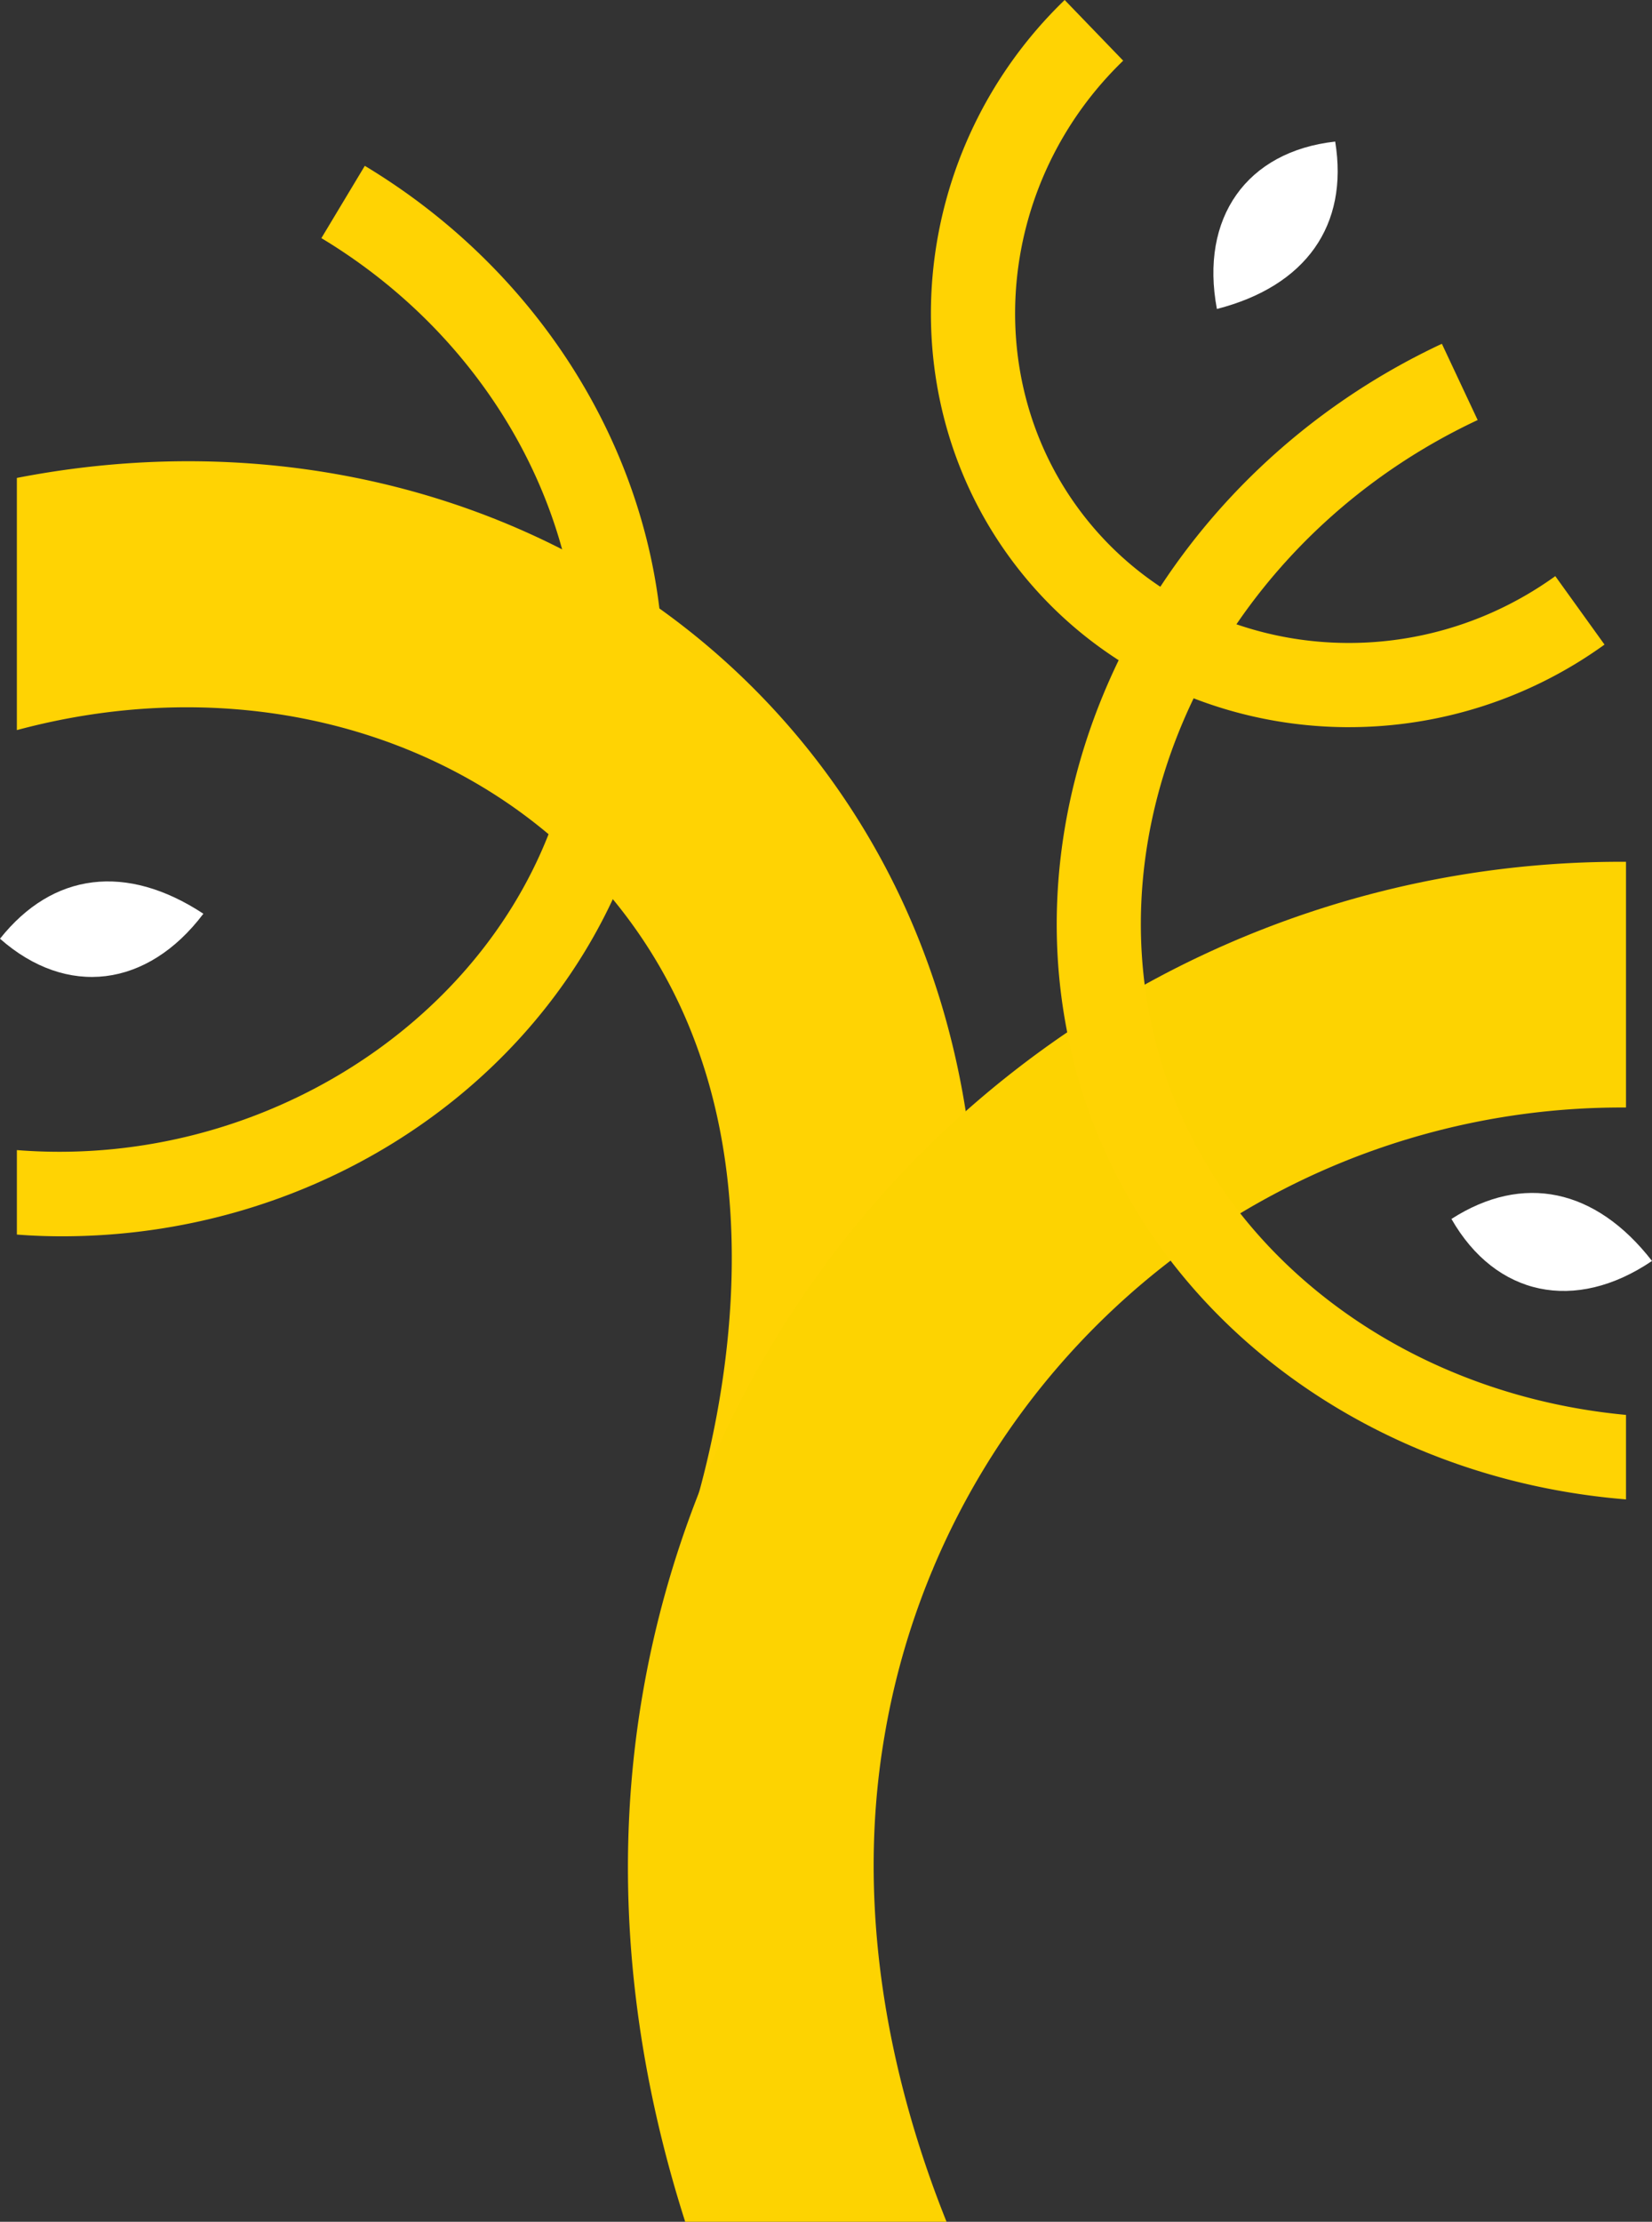
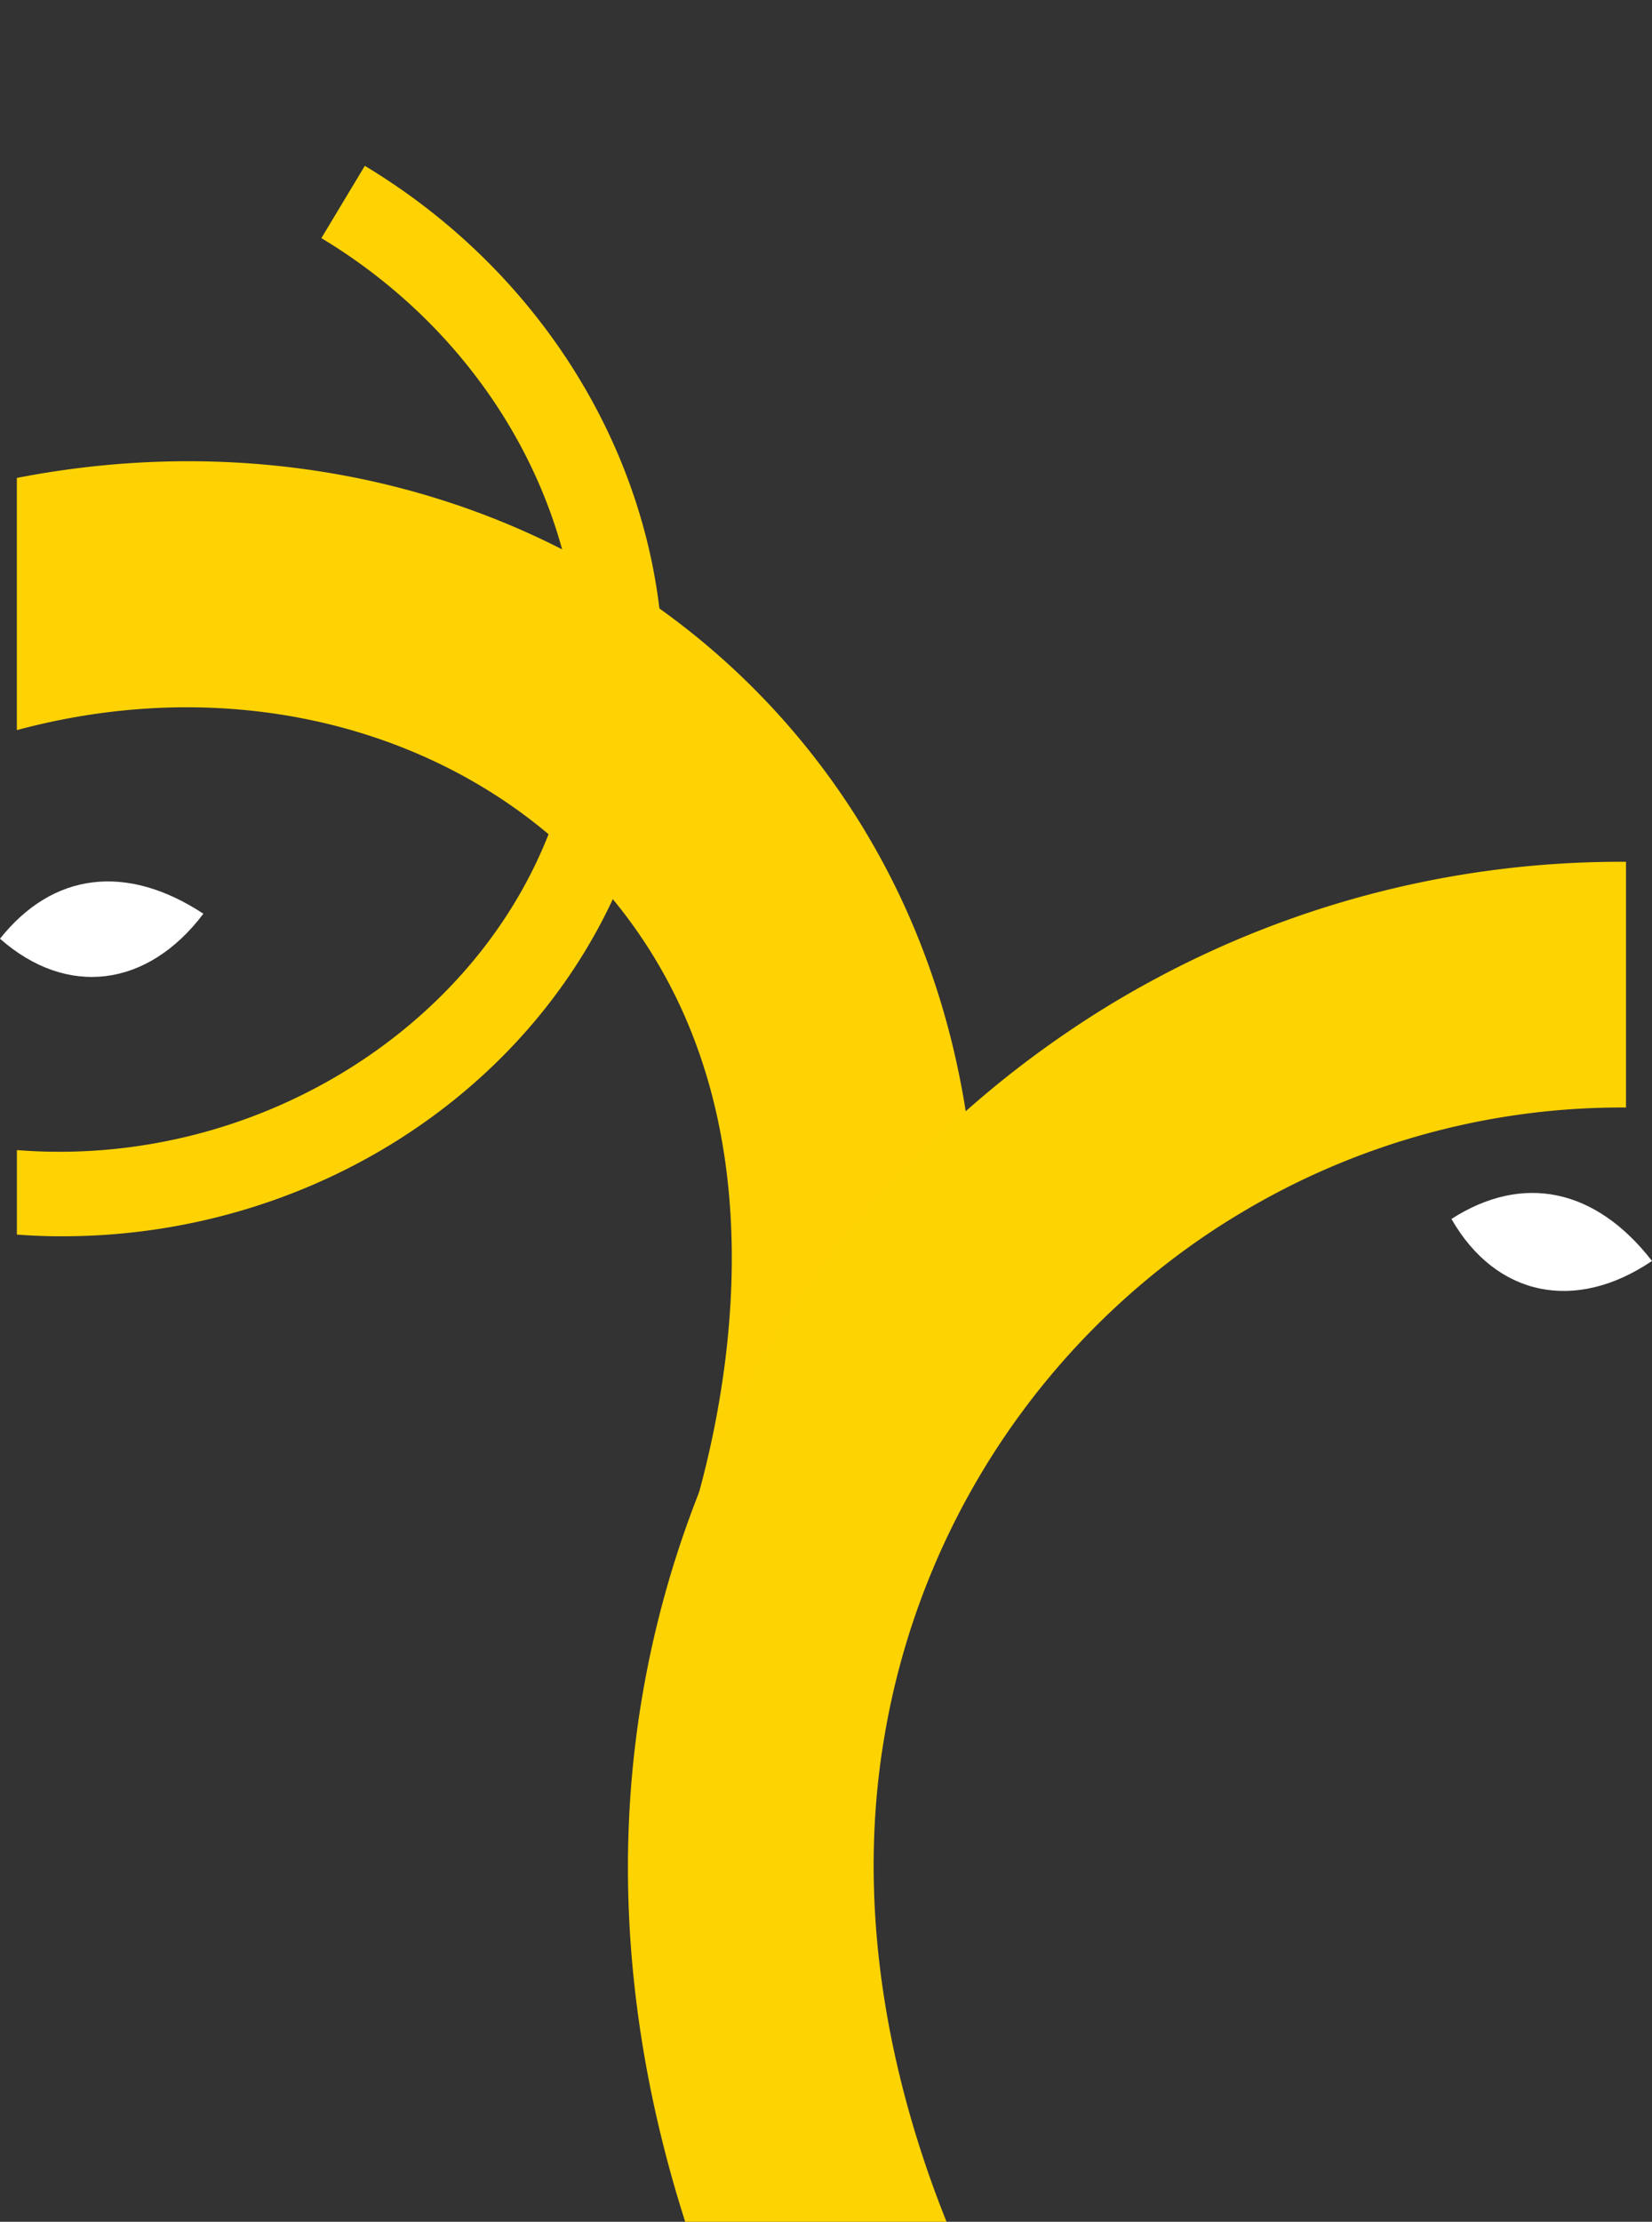
<svg xmlns="http://www.w3.org/2000/svg" id="Group_203" data-name="Group 203" width="284.916" height="383" viewBox="0 0 284.916 383">
  <rect x="0" y="0" width="284.916" height="383" fill="#333333" stroke="none" />
  <defs>
    <clipPath id="clip-path">
      <rect id="Rectangle_107" data-name="Rectangle 107" width="284.916" height="383" fill="none" />
    </clipPath>
    <linearGradient id="linear-gradient" x1="0.5" x2="0.5" y2="1" gradientUnits="objectBoundingBox">
      <stop offset="0" stop-color="#fdd301" />
      <stop offset="1" stop-color="#fdd301" />
    </linearGradient>
  </defs>
  <g id="Group_202" data-name="Group 202" clip-path="url(#clip-path)">
    <path id="Path_6828" data-name="Path 6828" d="M164.893,382.88l-40.741-11.593c4.793-16.776,11.114-49.368-.09-79.355A85.766,85.766,0,0,0,109.8,267.158a87.057,87.057,0,0,0-11.084-11.2c-23.486-19.742-57.367-27.171-91.7-17.944V194.543c33.581-6.531,66.5-1.737,94.034,12.312a138.176,138.176,0,0,1,16.776,10.185A128.769,128.769,0,0,1,163.724,277.1c15.428,41.34,7.339,84.029,1.168,105.777" transform="translate(-4.108 -112.155)" fill="#ffd303" />
    <path id="Path_6829" data-name="Path 6829" d="M433.19,358.109v42.36a127.7,127.7,0,0,0-66.535,18.244,125.863,125.863,0,0,0-12.009,8.149,130.612,130.612,0,0,0-49.34,81.962c-5.542,32.362,2.21,62.546,10.7,83.725H270.933c-8.032-25.122-13.225-56.669-7.356-90.883a175.483,175.483,0,0,1,9.753-34.875,172.38,172.38,0,0,1,63.493-79.29c4.311-2.936,8.774-5.694,13.358-8.211a169.724,169.724,0,0,1,83.011-21.18" transform="translate(-152.76 -209.549)" fill="url(#linear-gradient)" />
    <path id="Path_6830" data-name="Path 6830" d="M116.9,173.517a91.2,91.2,0,0,1-7.1,21.808c-16.3,34.9-53.533,58.116-94.992,58.116-2.577,0-5.183-.09-7.789-.3V238.583c40.172,3.175,78.187-20.071,91.7-54.461a72.472,72.472,0,0,0,3.895-13.331,78.427,78.427,0,0,0-1.558-35.768c-5.9-21.479-20.58-41.04-41.52-53.652l7.489-12.462c28.669,17.255,47.152,45.863,50.807,76.3a91.732,91.732,0,0,1-.928,28.309" transform="translate(-4.108 -40.322)" fill="#ffd303" />
-     <path id="Path_6831" data-name="Path 6831" d="M537.506,327.506v14.559c-32.2-2.606-60.692-17.944-78.547-41.16a94.1,94.1,0,0,1-13.75-24.774,88.173,88.173,0,0,1-4.074-14.589c-9.167-46.433,17.135-96.461,64.616-118.688L511.923,156c-39.543,18.543-62.34,58.865-57.427,97.329a79.857,79.857,0,0,0,16.476,39.423c15.248,19.323,39.273,32.2,66.534,34.75" transform="translate(-257.075 -83.591)" fill="#ffd303" />
-     <path id="Path_6832" data-name="Path 6832" d="M459.141,125.357c-22.441,0-44.394-10.043-58.378-29.05C379.344,67.2,383.352,25.8,410.09,0l10.093,10.461c-21.52,20.762-24.834,53.963-7.712,77.229,18.779,25.524,55.669,30.747,82.235,11.629l8.489,11.8a75.33,75.33,0,0,1-44.054,14.235" transform="translate(-226.469 -0.001)" fill="#ffd303" />
-     <path id="Path_6833" data-name="Path 6833" d="M505.061,87.688c-2.963-15.72,5.12-27.157,20.4-28.857,2.358,14.436-5.038,24.908-20.4,28.857" transform="translate(-295.185 -34.425)" fill="#fff" />
    <path id="Path_6834" data-name="Path 6834" d="M35.077,371.84C25.435,384.6,11.534,386.313,0,376.148c9.1-11.453,21.822-13.022,35.077-4.308" transform="translate(0 -214.326)" fill="#fff" />
    <path id="Path_6835" data-name="Path 6835" d="M638.013,507.438c-13.244,8.971-26.954,6.1-34.59-7.24,12.307-7.9,24.857-5.284,34.59,7.24" transform="translate(-353.096 -290.069)" fill="#fff" />
  </g>
</svg>